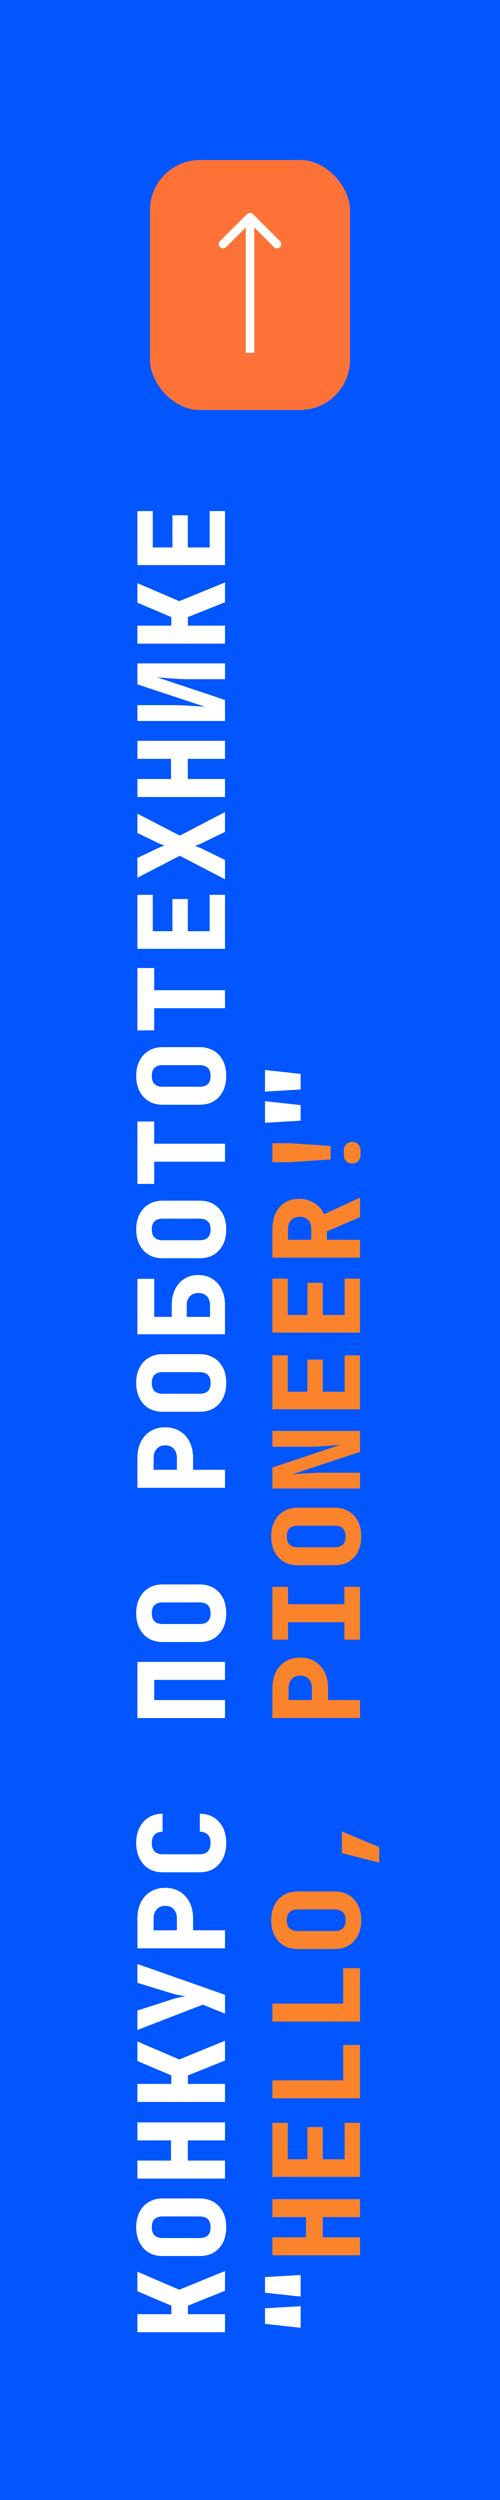
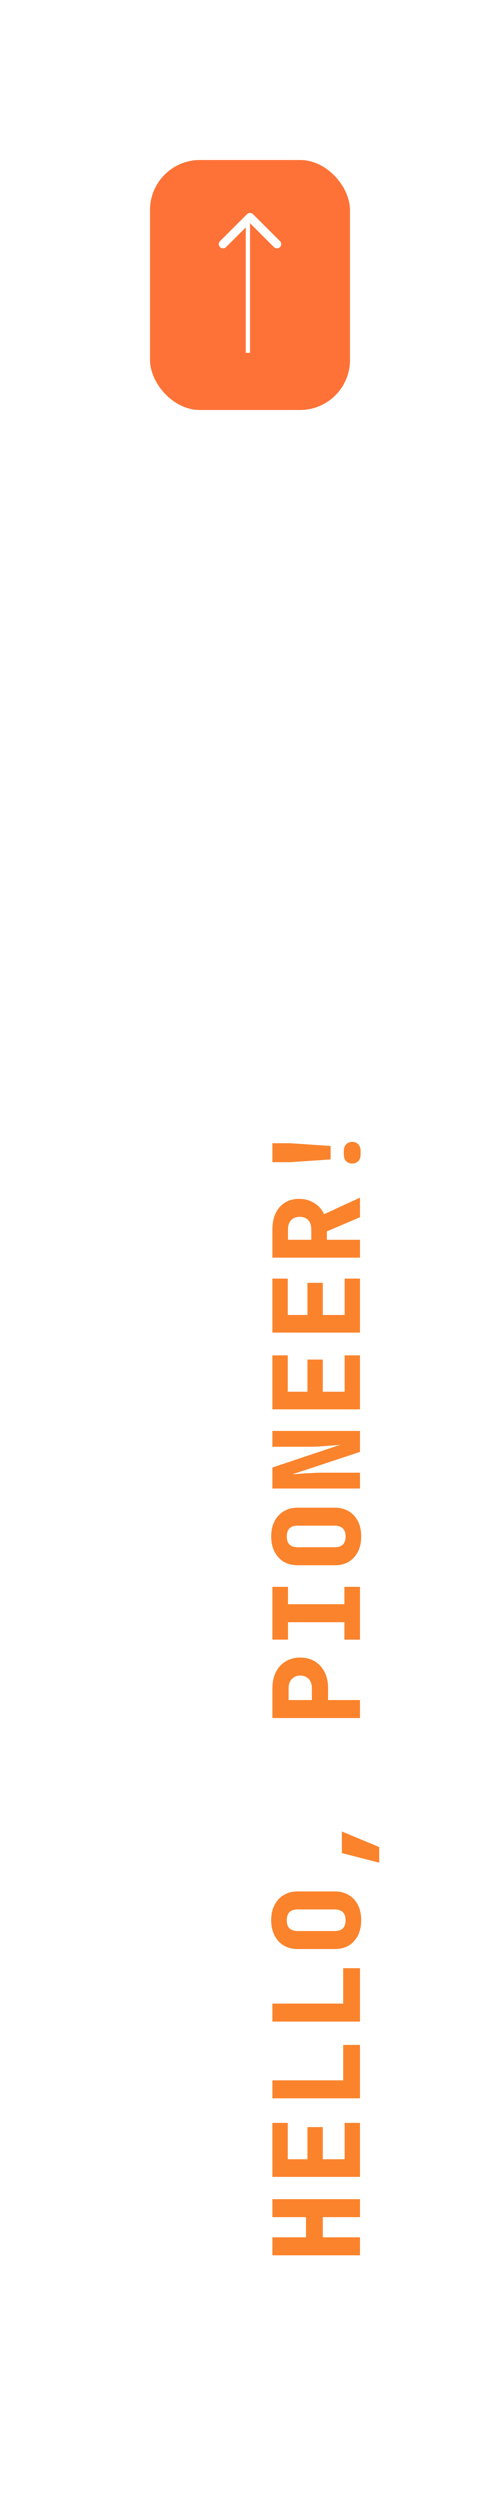
<svg xmlns="http://www.w3.org/2000/svg" width="100" height="500" viewBox="0 0 100 500" fill="none">
-   <rect width="100" height="500" fill="#0156FF" />
  <path d="M45 466.44L27.48 466.44L27.48 462.84L34.272 462.84L34.272 461.136L27.48 458.256L27.48 454.344L35.856 457.944L45 454.2L45 458.16L37.584 461.136L37.584 462.84L45 462.84L45 466.44ZM45.24 445.449C45.24 446.617 45.024 447.633 44.592 448.497C44.144 449.361 43.528 450.033 42.744 450.513C41.944 450.977 41.016 451.209 39.96 451.209L32.52 451.209C31.464 451.209 30.544 450.977 29.76 450.513C28.96 450.033 28.344 449.361 27.912 448.497C27.464 447.633 27.24 446.617 27.24 445.449C27.24 444.265 27.464 443.249 27.912 442.401C28.344 441.537 28.96 440.873 29.76 440.409C30.544 439.929 31.464 439.689 32.52 439.689L39.96 439.689C41.016 439.689 41.944 439.929 42.744 440.409C43.528 440.873 44.144 441.537 44.592 442.401C45.024 443.249 45.24 444.265 45.24 445.449ZM42.12 445.449C42.12 444.729 41.936 444.193 41.568 443.841C41.184 443.473 40.648 443.289 39.96 443.289L32.52 443.289C31.816 443.289 31.28 443.465 30.912 443.817C30.544 444.169 30.36 444.713 30.36 445.449C30.36 446.185 30.544 446.729 30.912 447.081C31.28 447.433 31.816 447.609 32.52 447.609L39.96 447.609C40.648 447.609 41.184 447.433 41.568 447.081C41.936 446.713 42.12 446.169 42.12 445.449ZM45 435.715L27.48 435.715L27.48 432.115L34.2 432.115L34.2 428.083L27.48 428.083L27.48 424.483L45 424.483L45 428.083L37.56 428.083L37.56 432.115L45 432.115L45 435.715ZM45 420.388L27.48 420.388L27.48 416.788L34.272 416.788L34.272 415.084L27.48 412.204L27.48 408.292L35.856 411.892L45 408.148L45 412.108L37.584 415.084L37.584 416.788L45 416.788L45 420.388ZM45 402.733L40.56 400.933L27.48 405.997L27.48 402.109L34.608 399.805C34.992 399.677 35.432 399.565 35.928 399.469C36.424 399.357 36.832 399.277 37.152 399.229C36.832 399.197 36.424 399.141 35.928 399.061C35.416 398.965 34.976 398.861 34.608 398.749L27.48 396.565L27.48 392.797L45 398.965L45 402.733ZM45 389.663L27.48 389.663L27.48 383.687C27.48 382.455 27.712 381.383 28.176 380.471C28.64 379.543 29.288 378.831 30.12 378.335C30.952 377.823 31.928 377.567 33.048 377.567C34.152 377.567 35.128 377.823 35.976 378.335C36.808 378.847 37.456 379.559 37.92 380.471C38.384 381.383 38.616 382.455 38.616 383.687L38.616 386.063L45 386.063L45 389.663ZM35.376 386.063L35.376 383.687C35.376 382.919 35.168 382.311 34.752 381.863C34.32 381.399 33.752 381.167 33.048 381.167C32.344 381.167 31.784 381.399 31.368 381.863C30.936 382.311 30.72 382.919 30.72 383.687L30.72 386.063L35.376 386.063ZM45.24 368.6C45.24 369.768 45.024 370.792 44.592 371.672C44.144 372.552 43.528 373.24 42.744 373.736C41.944 374.216 41.016 374.456 39.96 374.456L32.52 374.456C31.448 374.456 30.52 374.216 29.736 373.736C28.952 373.24 28.344 372.552 27.912 371.672C27.464 370.792 27.24 369.768 27.24 368.6C27.24 367.416 27.464 366.392 27.912 365.528C28.344 364.648 28.952 363.968 29.736 363.488C30.52 362.992 31.448 362.744 32.52 362.744L32.52 366.344C31.816 366.344 31.28 366.544 30.912 366.944C30.544 367.328 30.36 367.88 30.36 368.6C30.36 369.32 30.544 369.88 30.912 370.28C31.28 370.664 31.816 370.856 32.52 370.856L39.96 370.856C40.648 370.856 41.184 370.664 41.568 370.28C41.936 369.88 42.12 369.32 42.12 368.6C42.12 367.88 41.936 367.328 41.568 366.944C41.184 366.544 40.648 366.344 39.96 366.344L39.96 362.744C41.016 362.744 41.944 362.992 42.744 363.488C43.528 363.968 44.144 364.648 44.592 365.528C45.024 366.392 45.24 367.416 45.24 368.6ZM45 343.611L27.48 343.611L27.48 332.379L45 332.379L45 335.979L30.84 335.979L30.84 340.011L45 340.011L45 343.611ZM45.24 322.644C45.24 323.812 45.024 324.828 44.592 325.692C44.144 326.556 43.528 327.228 42.744 327.708C41.944 328.172 41.016 328.404 39.96 328.404L32.52 328.404C31.464 328.404 30.544 328.172 29.76 327.708C28.96 327.228 28.344 326.556 27.912 325.692C27.464 324.828 27.24 323.812 27.24 322.644C27.24 321.46 27.464 320.444 27.912 319.596C28.344 318.732 28.96 318.068 29.76 317.604C30.544 317.124 31.464 316.884 32.52 316.884L39.96 316.884C41.016 316.884 41.944 317.124 42.744 317.604C43.528 318.068 44.144 318.732 44.592 319.596C45.024 320.444 45.24 321.46 45.24 322.644ZM42.12 322.644C42.12 321.924 41.936 321.388 41.568 321.036C41.184 320.668 40.648 320.484 39.96 320.484L32.52 320.484C31.816 320.484 31.28 320.66 30.912 321.012C30.544 321.364 30.36 321.908 30.36 322.644C30.36 323.38 30.544 323.924 30.912 324.276C31.28 324.628 31.816 324.804 32.52 324.804L39.96 324.804C40.648 324.804 41.184 324.628 41.568 324.276C41.936 323.908 42.12 323.364 42.12 322.644ZM45 297.559L27.48 297.559L27.48 291.583C27.48 290.351 27.712 289.279 28.176 288.367C28.64 287.439 29.288 286.727 30.12 286.231C30.952 285.719 31.928 285.463 33.048 285.463C34.152 285.463 35.128 285.719 35.976 286.231C36.808 286.743 37.456 287.455 37.92 288.367C38.384 289.279 38.616 290.351 38.616 291.583L38.616 293.959L45 293.959L45 297.559ZM35.376 293.959L35.376 291.583C35.376 290.815 35.168 290.207 34.752 289.759C34.32 289.295 33.752 289.063 33.048 289.063C32.344 289.063 31.784 289.295 31.368 289.759C30.936 290.207 30.72 290.815 30.72 291.583L30.72 293.959L35.376 293.959ZM45.24 276.592C45.24 277.76 45.024 278.776 44.592 279.64C44.144 280.504 43.528 281.176 42.744 281.656C41.944 282.12 41.016 282.352 39.96 282.352L32.52 282.352C31.464 282.352 30.544 282.12 29.76 281.656C28.96 281.176 28.344 280.504 27.912 279.64C27.464 278.776 27.24 277.76 27.24 276.592C27.24 275.408 27.464 274.392 27.912 273.544C28.344 272.68 28.96 272.016 29.76 271.552C30.544 271.072 31.464 270.832 32.52 270.832L39.96 270.832C41.016 270.832 41.944 271.072 42.744 271.552C43.528 272.016 44.144 272.68 44.592 273.544C45.024 274.392 45.24 275.408 45.24 276.592ZM42.12 276.592C42.12 275.872 41.936 275.336 41.568 274.984C41.184 274.616 40.648 274.432 39.96 274.432L32.52 274.432C31.816 274.432 31.28 274.608 30.912 274.96C30.544 275.312 30.36 275.856 30.36 276.592C30.36 277.328 30.544 277.872 30.912 278.224C31.28 278.576 31.816 278.752 32.52 278.752L39.96 278.752C40.648 278.752 41.184 278.576 41.568 278.224C41.936 277.856 42.12 277.312 42.12 276.592ZM45 266.858L27.48 266.858L27.48 255.77L30.84 255.77L30.84 263.378L34.344 263.378L34.344 261.026C34.344 259.81 34.568 258.754 35.016 257.858C35.448 256.962 36.064 256.266 36.864 255.77C37.648 255.258 38.576 255.002 39.648 255.002C40.72 255.002 41.656 255.258 42.456 255.77C43.256 256.266 43.88 256.962 44.328 257.858C44.776 258.754 45 259.802 45 261.002L45 266.858ZM42 263.378L42 261.002C42 260.266 41.792 259.682 41.376 259.25C40.96 258.818 40.4 258.602 39.696 258.602C38.976 258.602 38.408 258.818 37.992 259.25C37.56 259.682 37.344 260.266 37.344 261.002L37.344 263.378L42 263.378ZM45.24 245.891C45.24 247.059 45.024 248.075 44.592 248.939C44.144 249.803 43.528 250.475 42.744 250.955C41.944 251.419 41.016 251.651 39.96 251.651L32.52 251.651C31.464 251.651 30.544 251.419 29.76 250.955C28.96 250.475 28.344 249.803 27.912 248.939C27.464 248.075 27.24 247.059 27.24 245.891C27.24 244.707 27.464 243.691 27.912 242.843C28.344 241.979 28.96 241.315 29.76 240.851C30.544 240.371 31.464 240.131 32.52 240.131L39.96 240.131C41.016 240.131 41.944 240.371 42.744 240.851C43.528 241.315 44.144 241.979 44.592 242.843C45.024 243.691 45.24 244.707 45.24 245.891ZM42.12 245.891C42.12 245.171 41.936 244.635 41.568 244.283C41.184 243.915 40.648 243.731 39.96 243.731L32.52 243.731C31.816 243.731 31.28 243.907 30.912 244.259C30.544 244.611 30.36 245.155 30.36 245.891C30.36 246.627 30.544 247.171 30.912 247.523C31.28 247.875 31.816 248.051 32.52 248.051L39.96 248.051C40.648 248.051 41.184 247.875 41.568 247.523C41.936 247.155 42.12 246.611 42.12 245.891ZM45 232.341L30.84 232.341L30.84 236.781L27.48 236.781L27.48 224.301L30.84 224.301L30.84 228.741L45 228.741L45 232.341ZM45.24 215.19C45.24 216.358 45.024 217.374 44.592 218.238C44.144 219.102 43.528 219.774 42.744 220.254C41.944 220.718 41.016 220.95 39.96 220.95L32.52 220.95C31.464 220.95 30.544 220.718 29.76 220.254C28.96 219.774 28.344 219.102 27.912 218.238C27.464 217.374 27.24 216.358 27.24 215.19C27.24 214.006 27.464 212.99 27.912 212.142C28.344 211.278 28.96 210.614 29.76 210.15C30.544 209.67 31.464 209.43 32.52 209.43L39.96 209.43C41.016 209.43 41.944 209.67 42.744 210.15C43.528 210.614 44.144 211.278 44.592 212.142C45.024 212.99 45.24 214.006 45.24 215.19ZM42.12 215.19C42.12 214.47 41.936 213.934 41.568 213.582C41.184 213.214 40.648 213.03 39.96 213.03L32.52 213.03C31.816 213.03 31.28 213.206 30.912 213.558C30.544 213.91 30.36 214.454 30.36 215.19C30.36 215.926 30.544 216.47 30.912 216.822C31.28 217.174 31.816 217.35 32.52 217.35L39.96 217.35C40.648 217.35 41.184 217.174 41.568 216.822C41.936 216.454 42.12 215.91 42.12 215.19ZM45 201.639L30.84 201.639L30.84 206.079L27.48 206.079L27.48 193.599L30.84 193.599L30.84 198.039L45 198.039L45 201.639ZM45 189.769L27.48 189.769L27.48 178.969L30.552 178.969L30.552 186.241L34.488 186.241L34.488 179.809L37.56 179.809L37.56 186.241L41.928 186.241L41.928 178.969L45 178.969L45 189.769ZM45 175.858L35.952 171.154L27.48 175.546L27.48 171.586L31.32 169.762C31.672 169.586 31.992 169.442 32.28 169.33C32.568 169.202 32.776 169.122 32.904 169.09C32.776 169.058 32.568 168.986 32.28 168.874C31.992 168.762 31.672 168.626 31.32 168.466L27.48 166.594L27.48 162.73L35.952 167.122L45 162.418L45 166.378L40.68 168.49C40.328 168.65 40 168.794 39.696 168.922C39.392 169.05 39.16 169.146 39 169.21C39.16 169.258 39.392 169.338 39.696 169.45C40 169.562 40.328 169.706 40.68 169.882L45 171.994L45 175.858ZM45 159.403L27.48 159.403L27.48 155.803L34.2 155.803L34.2 151.771L27.48 151.771L27.48 148.171L45 148.171L45 151.771L37.56 151.771L37.56 155.803L45 155.803L45 159.403ZM45 144.197L27.48 144.197L27.48 141.029L35.16 141.029C35.704 141.029 36.336 141.053 37.056 141.101C37.776 141.133 38.488 141.173 39.192 141.221C39.896 141.269 40.512 141.317 41.04 141.365L27.48 136.877L27.48 132.677L45 132.677L45 135.845L37.8 135.845C37.24 135.845 36.576 135.829 35.808 135.797C35.04 135.749 34.264 135.693 33.48 135.629C32.696 135.565 32.016 135.509 31.44 135.461L45 139.997L45 144.197ZM45 128.726L27.48 128.726L27.48 125.126L34.272 125.126L34.272 123.422L27.48 120.542L27.48 116.63L35.856 120.23L45 116.486L45 120.446L37.584 123.422L37.584 125.126L45 125.126L45 128.726ZM45 113.016L27.48 113.016L27.48 102.216L30.552 102.216L30.552 109.488L34.488 109.488L34.488 103.056L37.56 103.056L37.56 109.488L41.928 109.488L41.928 102.216L45 102.216L45 113.016Z" fill="white" />
  <path d="M72 451.065L54.48 451.065L54.48 447.465L61.2 447.465L61.2 443.433L54.48 443.433L54.48 439.833L72 439.833L72 443.433L64.56 443.433L64.56 447.465L72 447.465L72 451.065ZM72 435.379L54.48 435.379L54.48 424.579L57.552 424.579L57.552 431.851L61.488 431.851L61.488 425.419L64.56 425.419L64.56 431.851L68.928 431.851L68.928 424.579L72 424.579L72 435.379ZM72 419.668L54.48 419.668L54.48 416.068L68.64 416.068L68.64 408.988L72 408.988L72 419.668ZM72 404.317L54.48 404.317L54.48 400.717L68.64 400.717L68.64 393.637L72 393.637L72 404.317ZM72.24 384.047C72.24 385.215 72.024 386.231 71.592 387.095C71.144 387.959 70.528 388.631 69.744 389.111C68.944 389.575 68.016 389.807 66.96 389.807L59.52 389.807C58.464 389.807 57.544 389.575 56.76 389.111C55.96 388.631 55.344 387.959 54.912 387.095C54.464 386.231 54.24 385.215 54.24 384.047C54.24 382.863 54.464 381.847 54.912 380.999C55.344 380.135 55.96 379.471 56.76 379.007C57.544 378.527 58.464 378.287 59.52 378.287L66.96 378.287C68.016 378.287 68.944 378.527 69.744 379.007C70.528 379.471 71.144 380.135 71.592 380.999C72.024 381.847 72.24 382.863 72.24 384.047ZM69.12 384.047C69.12 383.327 68.936 382.791 68.568 382.439C68.184 382.071 67.648 381.887 66.96 381.887L59.52 381.887C58.816 381.887 58.28 382.063 57.912 382.415C57.544 382.767 57.36 383.311 57.36 384.047C57.36 384.783 57.544 385.327 57.912 385.679C58.28 386.031 58.816 386.207 59.52 386.207L66.96 386.207C67.648 386.207 68.184 386.031 68.568 385.679C68.936 385.311 69.12 384.767 69.12 384.047ZM75.84 372.536L68.376 370.616L68.376 366.296L75.84 369.416L75.84 372.536ZM72 343.611L54.48 343.611L54.48 337.635C54.48 336.403 54.712 335.331 55.176 334.419C55.64 333.491 56.288 332.779 57.12 332.283C57.952 331.771 58.928 331.515 60.048 331.515C61.152 331.515 62.128 331.771 62.976 332.283C63.808 332.795 64.456 333.507 64.92 334.419C65.384 335.331 65.616 336.403 65.616 337.635L65.616 340.011L72 340.011L72 343.611ZM62.376 340.011L62.376 337.635C62.376 336.867 62.168 336.259 61.752 335.811C61.32 335.347 60.752 335.115 60.048 335.115C59.344 335.115 58.784 335.347 58.368 335.811C57.936 336.259 57.72 336.867 57.72 337.635L57.72 340.011L62.376 340.011ZM72 327.924L68.88 327.924L68.88 324.444L57.6 324.444L57.6 327.924L54.48 327.924L54.48 317.364L57.6 317.364L57.6 320.844L68.88 320.844L68.88 317.364L72 317.364L72 327.924ZM72.24 307.294C72.24 308.462 72.024 309.478 71.592 310.342C71.144 311.206 70.528 311.878 69.744 312.358C68.944 312.822 68.016 313.054 66.96 313.054L59.52 313.054C58.464 313.054 57.544 312.822 56.76 312.358C55.96 311.878 55.344 311.206 54.912 310.342C54.464 309.478 54.24 308.462 54.24 307.294C54.24 306.11 54.464 305.094 54.912 304.246C55.344 303.382 55.96 302.718 56.76 302.254C57.544 301.774 58.464 301.534 59.52 301.534L66.96 301.534C68.016 301.534 68.944 301.774 69.744 302.254C70.528 302.718 71.144 303.382 71.592 304.246C72.024 305.094 72.24 306.11 72.24 307.294ZM69.12 307.294C69.12 306.574 68.936 306.038 68.568 305.686C68.184 305.318 67.648 305.134 66.96 305.134L59.52 305.134C58.816 305.134 58.28 305.31 57.912 305.662C57.544 306.014 57.36 306.558 57.36 307.294C57.36 308.03 57.544 308.574 57.912 308.926C58.28 309.278 58.816 309.454 59.52 309.454L66.96 309.454C67.648 309.454 68.184 309.278 68.568 308.926C68.936 308.558 69.12 308.014 69.12 307.294ZM72 297.703L54.48 297.703L54.48 293.503L68.04 288.967C67.448 289.015 66.768 289.071 66 289.135C65.216 289.199 64.44 289.255 63.672 289.303C62.888 289.335 62.224 289.351 61.68 289.351L54.48 289.351L54.48 286.183L72 286.183L72 290.383L58.44 294.871C58.952 294.823 59.56 294.775 60.264 294.727C60.968 294.679 61.68 294.639 62.4 294.607C63.12 294.559 63.76 294.535 64.32 294.535L72 294.535L72 297.703ZM72 281.872L54.48 281.872L54.48 271.072L57.552 271.072L57.552 278.344L61.488 278.344L61.488 271.912L64.56 271.912L64.56 278.344L68.928 278.344L68.928 271.072L72 271.072L72 281.872ZM72 266.522L54.48 266.522L54.48 255.722L57.552 255.722L57.552 262.994L61.488 262.994L61.488 256.562L64.56 256.562L64.56 262.994L68.928 262.994L68.928 255.722L72 255.722L72 266.522ZM72 251.531L54.48 251.531L54.48 245.891C54.48 244.643 54.696 243.563 55.128 242.651C55.56 241.739 56.176 241.035 56.976 240.539C57.776 240.027 58.72 239.771 59.808 239.771C60.944 239.771 61.96 240.051 62.856 240.611C63.752 241.155 64.4 241.899 64.8 242.843L72 239.531L72 243.443L65.376 246.275L65.376 247.955L72 247.955L72 251.531ZM62.256 247.955L62.256 245.891C62.256 245.091 62.056 244.475 61.656 244.043C61.256 243.595 60.696 243.371 59.976 243.371C59.224 243.371 58.64 243.595 58.224 244.043C57.808 244.475 57.6 245.091 57.6 245.891L57.6 247.955L62.256 247.955ZM66.12 231.885L58.08 232.437L54.48 232.437L54.48 228.645L58.08 228.645L66.12 229.197L66.12 231.885ZM72.12 230.901C72.12 231.445 71.968 231.885 71.664 232.221C71.344 232.541 70.936 232.701 70.44 232.701C69.928 232.701 69.52 232.541 69.216 232.221C68.912 231.885 68.76 231.445 68.76 230.901L68.76 230.181C68.76 229.637 68.912 229.205 69.216 228.885C69.52 228.549 69.928 228.381 70.44 228.381C70.952 228.381 71.36 228.549 71.664 228.885C71.968 229.205 72.12 229.645 72.12 230.205L72.12 230.901Z" fill="#FB832C" />
  <rect x="30" y="32" width="40" height="50" rx="10" fill="#FF7237" />
-   <path d="M49.401 42.835C49.732 42.504 50.268 42.504 50.599 42.835L55.994 48.23C56.325 48.561 56.325 49.098 55.994 49.429C55.663 49.76 55.127 49.76 54.796 49.429L50 44.634L45.204 49.429C44.873 49.76 44.337 49.76 44.006 49.429C43.675 49.098 43.675 48.561 44.006 48.23L49.401 42.835ZM50 70.562H49.152V43.435H50H50.848V70.562H50Z" fill="white" />
+   <path d="M49.401 42.835C49.732 42.504 50.268 42.504 50.599 42.835L55.994 48.23C56.325 48.561 56.325 49.098 55.994 49.429C55.663 49.76 55.127 49.76 54.796 49.429L50 44.634L45.204 49.429C44.873 49.76 44.337 49.76 44.006 49.429C43.675 49.098 43.675 48.561 44.006 48.23L49.401 42.835ZM50 70.562H49.152V43.435H50V70.562H50Z" fill="white" />
  <path d="M60.125 459.319L53 458.539L53 455.419L60.125 454.999L60.125 459.319ZM60.125 465.559L53 464.779L53 461.659L60.125 461.239L60.125 465.559Z" fill="white" />
  <path d="M53 220.24L60.125 221.02L60.125 224.14L53 224.56L53 220.24ZM53 214L60.125 214.78L60.125 217.9L53 218.32L53 214Z" fill="white" />
</svg>